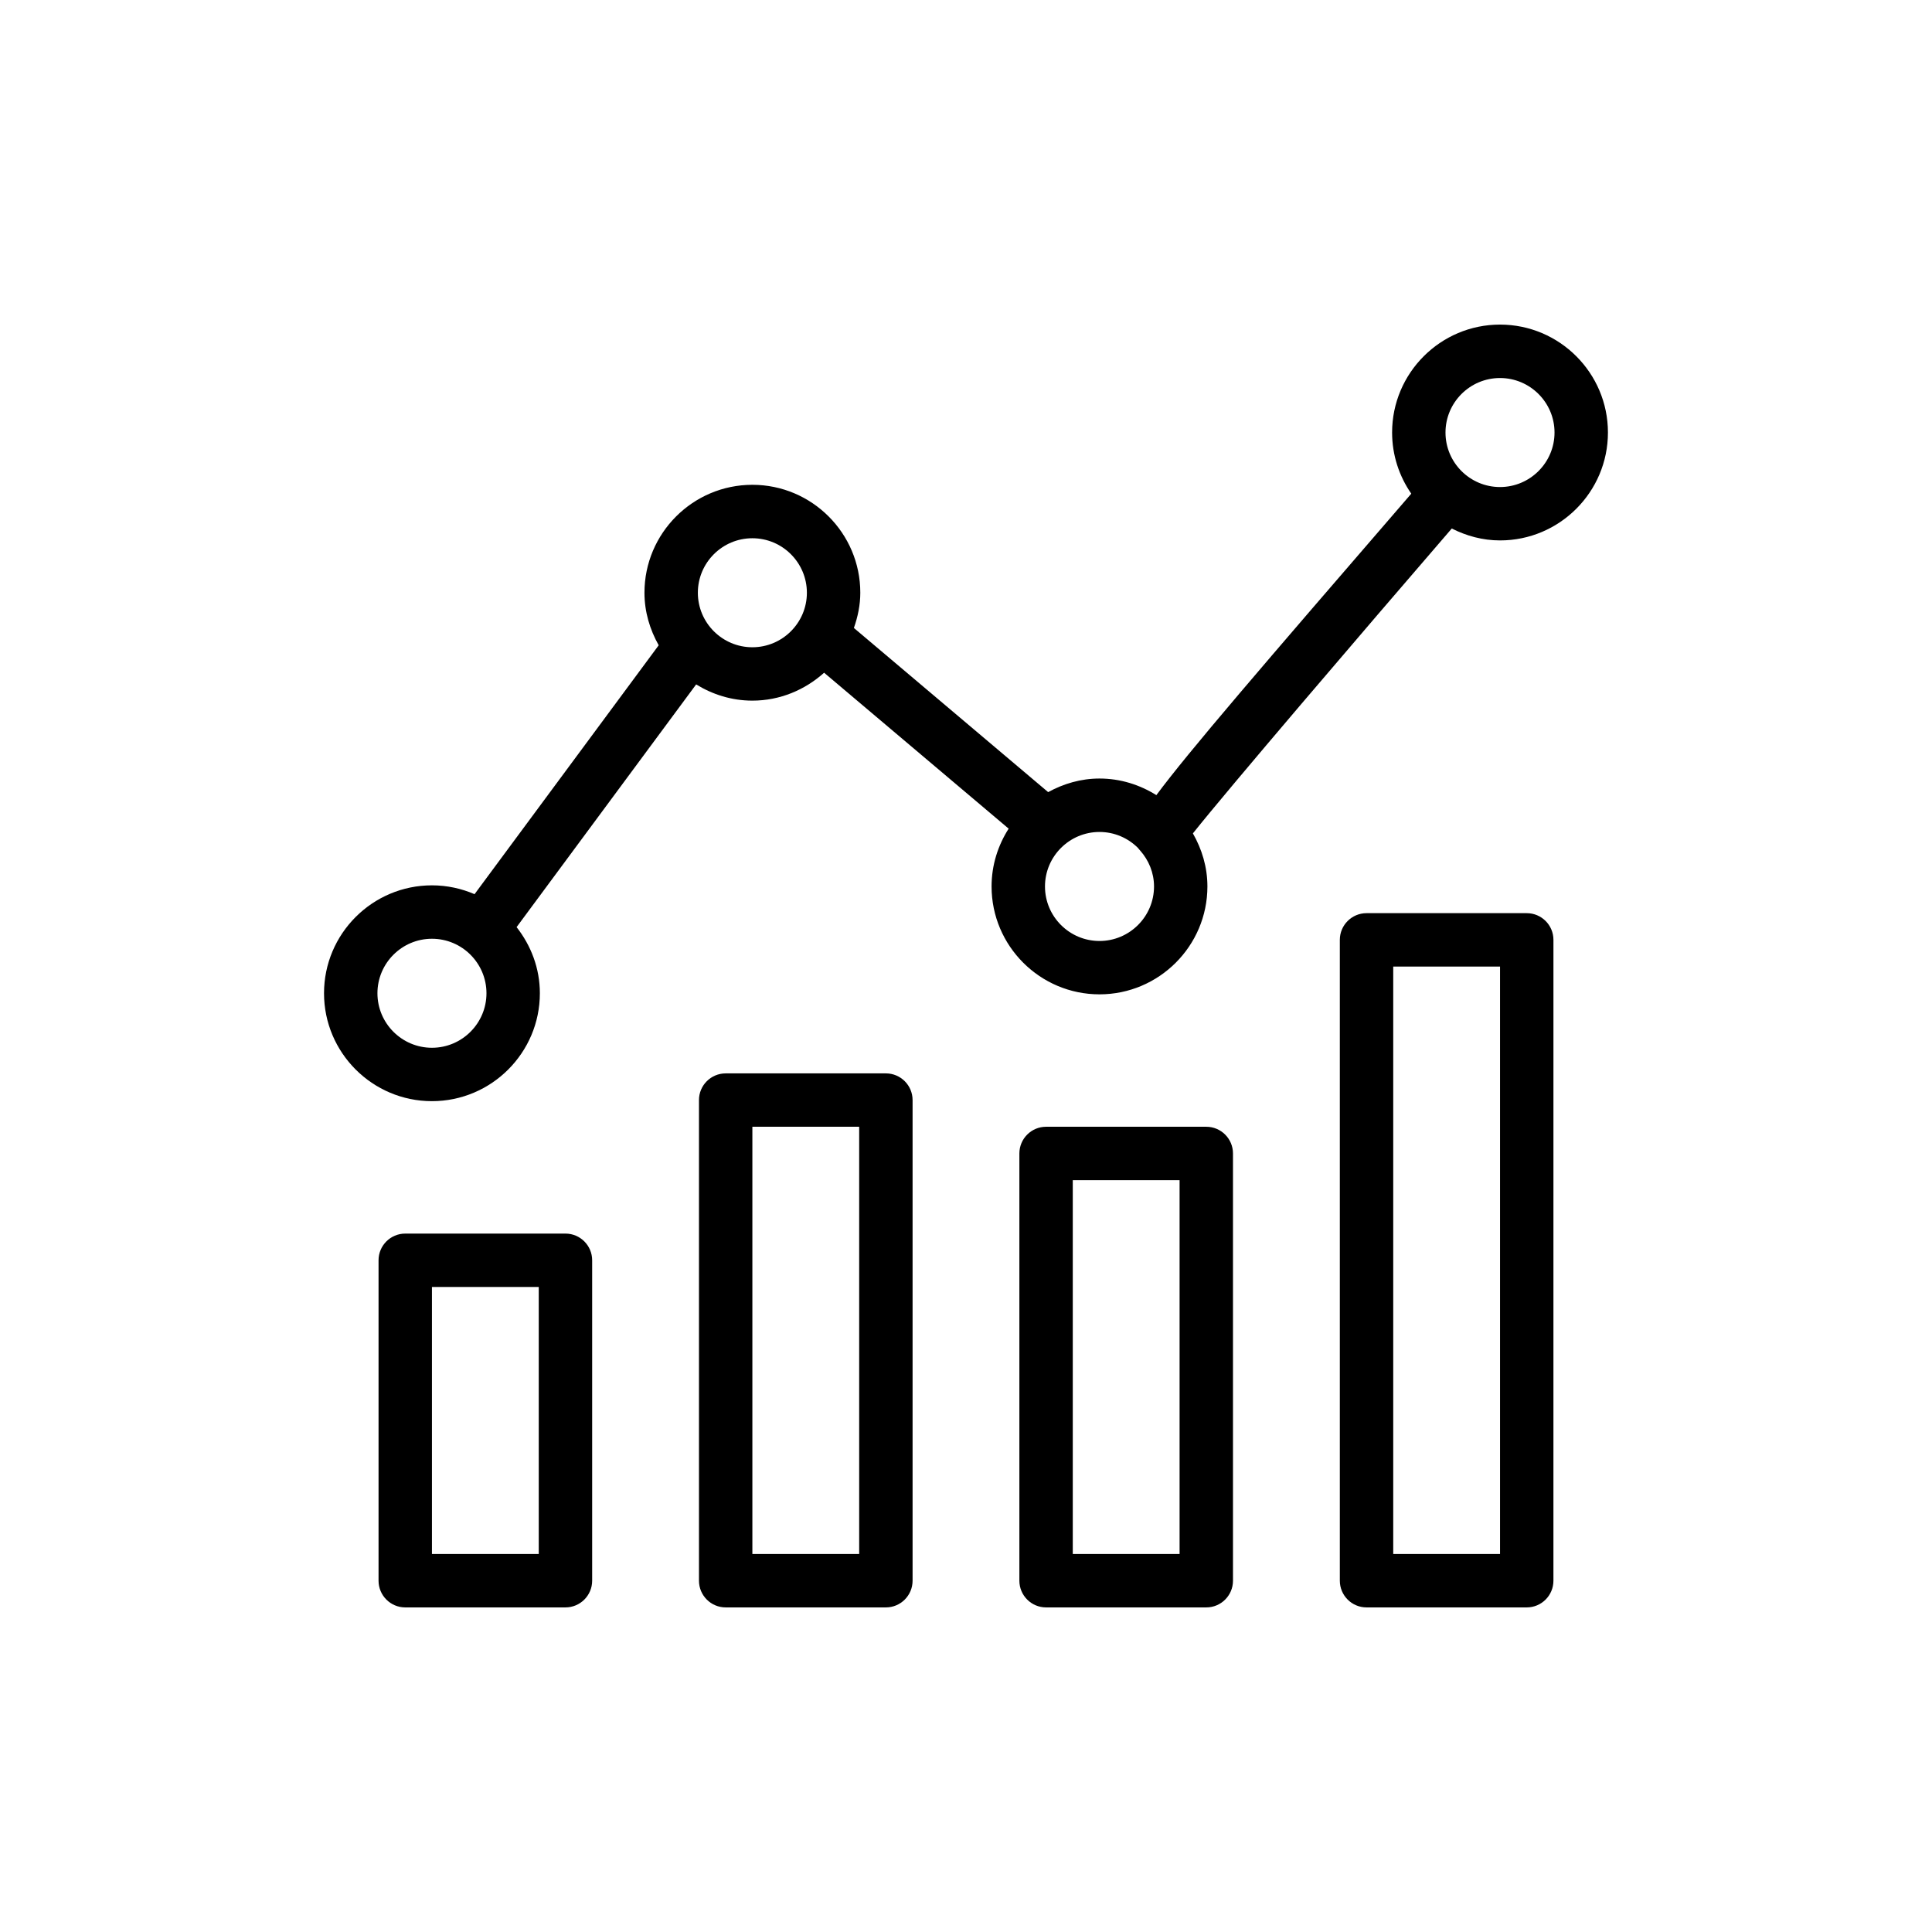
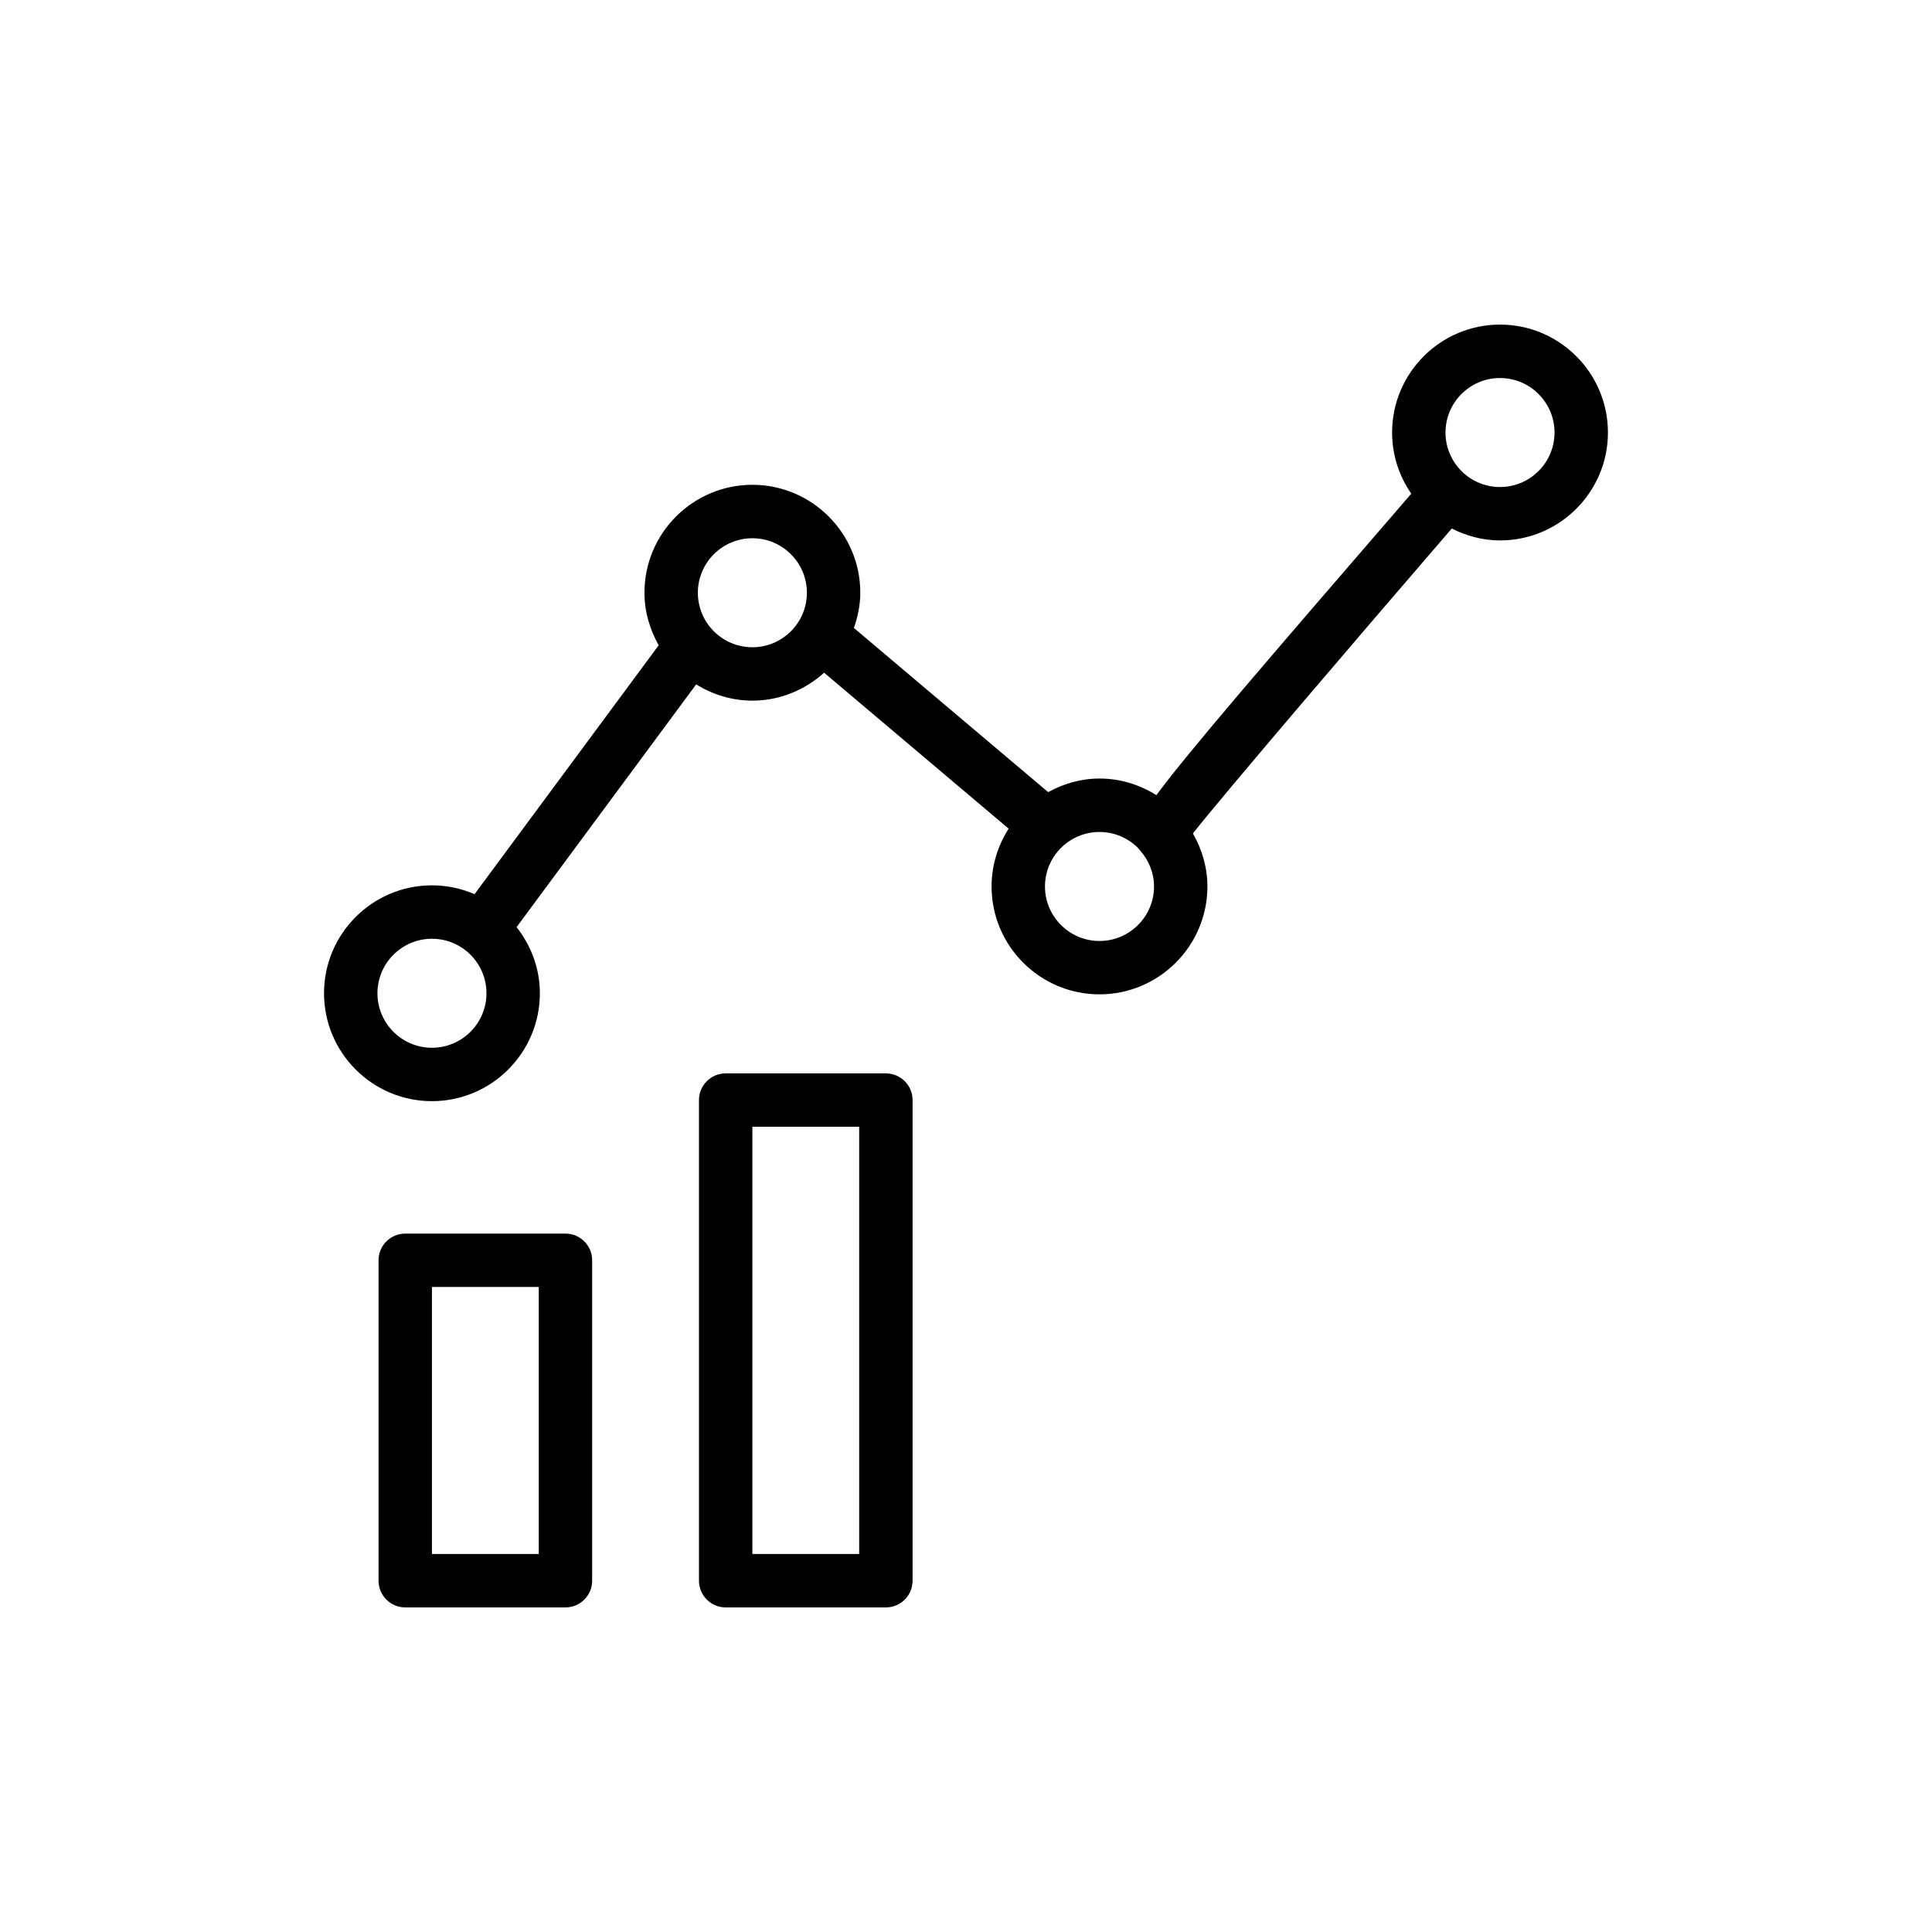
<svg xmlns="http://www.w3.org/2000/svg" fill="#000000" width="800px" height="800px" version="1.1" viewBox="144 144 512 512">
  <g>
    <path d="m293.85 569.98c3.906 0 7.078-3.168 7.078-7.078v-84.914c0-3.906-3.168-7.074-7.078-7.074h-42.457c-3.906 0-7.074 3.168-7.074 7.074v84.914c0 3.906 3.168 7.078 7.074 7.078zm-35.379-84.918h28.305v70.762h-28.305z" />
    <path d="m378.77 569.98c3.906 0 7.074-3.168 7.074-7.078v-127.37c0-3.906-3.168-7.074-7.074-7.074h-42.457c-3.91 0-7.078 3.168-7.078 7.074v127.37c0 3.906 3.168 7.078 7.078 7.078zm-35.383-127.38h28.305v113.22h-28.305z" />
-     <path d="m463.68 569.98c3.906 0 7.074-3.168 7.074-7.078v-113.22c0-3.906-3.168-7.078-7.074-7.078h-42.457c-3.906 0-7.078 3.168-7.078 7.078v113.22c0 3.906 3.168 7.078 7.078 7.078zm-35.383-113.22h28.305v99.066h-28.305z" />
-     <path d="m548.6 569.98c3.906 0 7.074-3.168 7.074-7.078l0.004-169.83c0-3.906-3.168-7.074-7.074-7.074h-42.457c-3.906 0-7.078 3.168-7.078 7.074v169.83c0 3.906 3.168 7.078 7.078 7.078zm-35.379-169.83h28.305v155.68h-28.305z" />
    <path d="m541.52 230.02c-15.77 0-28.598 12.828-28.598 28.598 0 6.023 1.891 11.598 5.082 16.211-39.895 46.188-59.062 68.438-67.555 79.887-4.391-2.742-9.527-4.398-15.074-4.398-4.949 0-9.543 1.379-13.605 3.602l-51.48-43.504c1.027-2.941 1.699-6.051 1.699-9.34 0-15.77-12.832-28.598-28.602-28.598s-28.598 12.828-28.598 28.598c0 5.082 1.441 9.785 3.773 13.926l-48.801 65.965c-3.469-1.496-7.281-2.344-11.293-2.344-15.77 0-28.598 12.828-28.598 28.598s12.828 28.598 28.598 28.598c15.77 0 28.602-12.828 28.602-28.598 0-6.633-2.363-12.668-6.168-17.523l47.586-64.324c4.352 2.68 9.422 4.301 14.895 4.301 7.328 0 13.949-2.852 19.016-7.398l48.906 41.324c-2.832 4.438-4.527 9.668-4.527 15.312 0 15.77 12.828 28.598 28.598 28.598 15.77 0 28.602-12.828 28.602-28.598 0-5.133-1.469-9.887-3.848-14.055 9.586-12.039 44.211-52.52 68.605-80.797 3.863 1.949 8.168 3.156 12.785 3.156 15.77 0 28.602-12.828 28.602-28.598 0-15.766-12.832-28.598-28.602-28.598zm-283.05 191.65c-7.965 0-14.445-6.481-14.445-14.445s6.481-14.445 14.445-14.445c7.969 0 14.449 6.481 14.449 14.445s-6.484 14.445-14.449 14.445zm84.914-106.14c-7.965 0-14.445-6.481-14.445-14.445s6.481-14.445 14.445-14.445c7.969 0 14.449 6.481 14.449 14.445s-6.481 14.445-14.449 14.445zm91.992 77.84c-7.965 0-14.445-6.481-14.445-14.445 0-7.965 6.481-14.445 14.445-14.445 3.957 0 7.539 1.602 10.152 4.188 0.191 0.238 0.391 0.477 0.609 0.727 0.008 0.012 0.023 0.012 0.031 0.023 2.25 2.547 3.66 5.856 3.66 9.512-0.004 7.957-6.484 14.441-14.453 14.441zm106.14-120.3c-7.965 0-14.445-6.481-14.445-14.445s6.481-14.445 14.445-14.445c7.969 0 14.449 6.481 14.449 14.445 0 7.961-6.484 14.445-14.449 14.445z" />
  </g>
</svg>